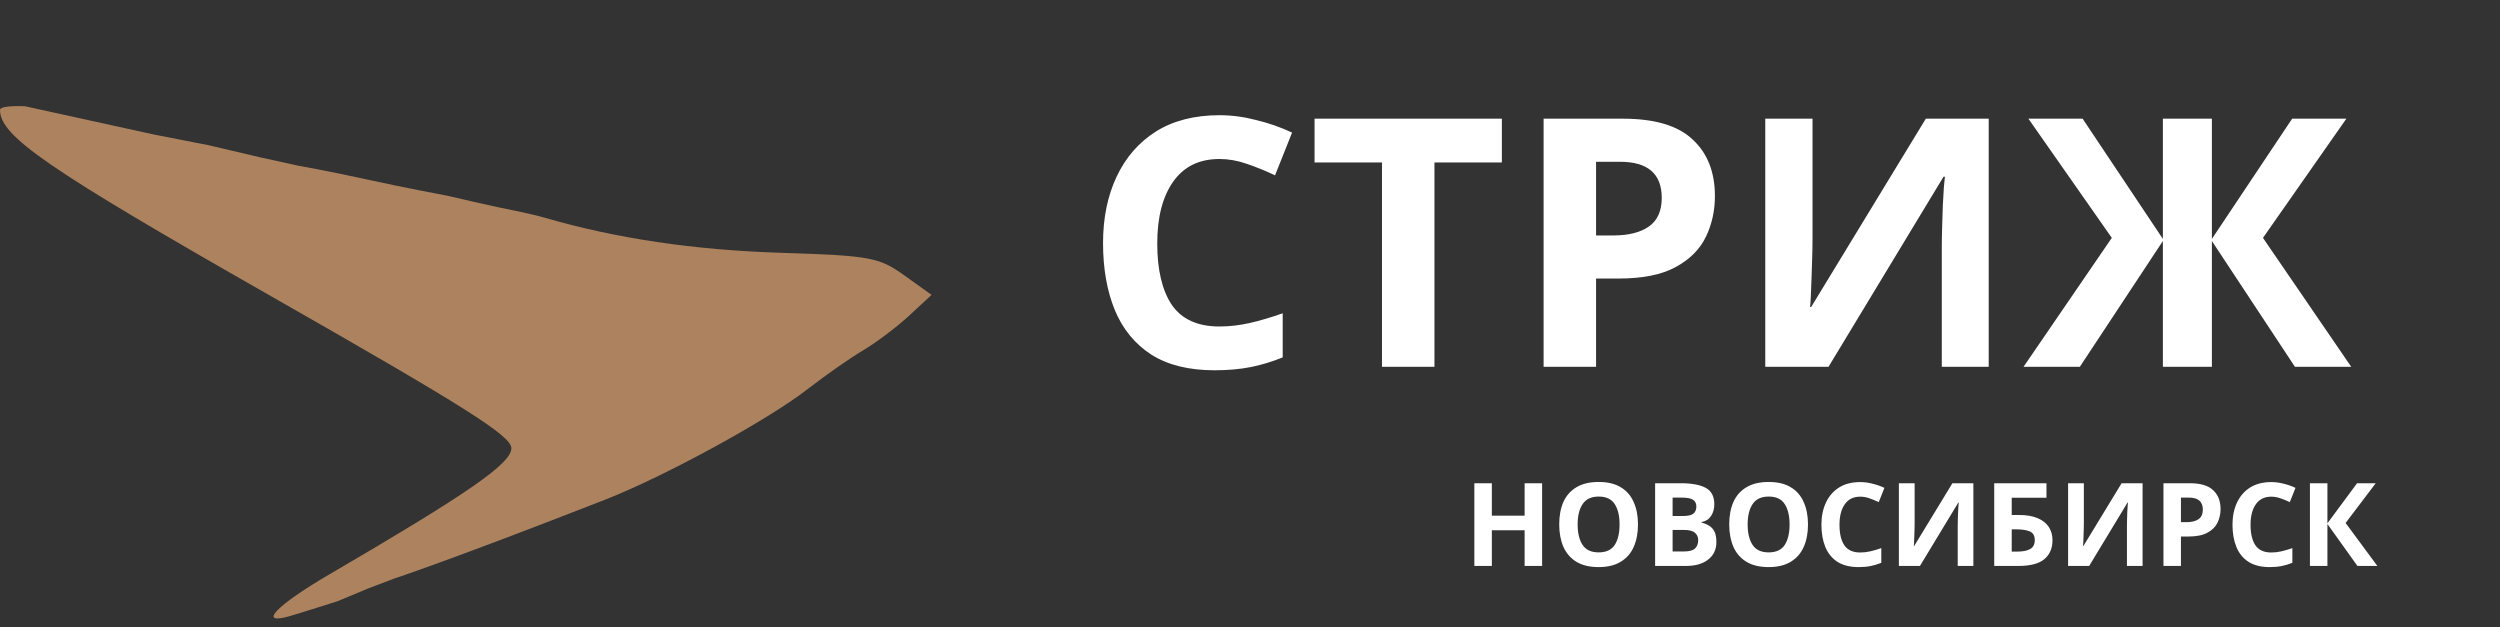
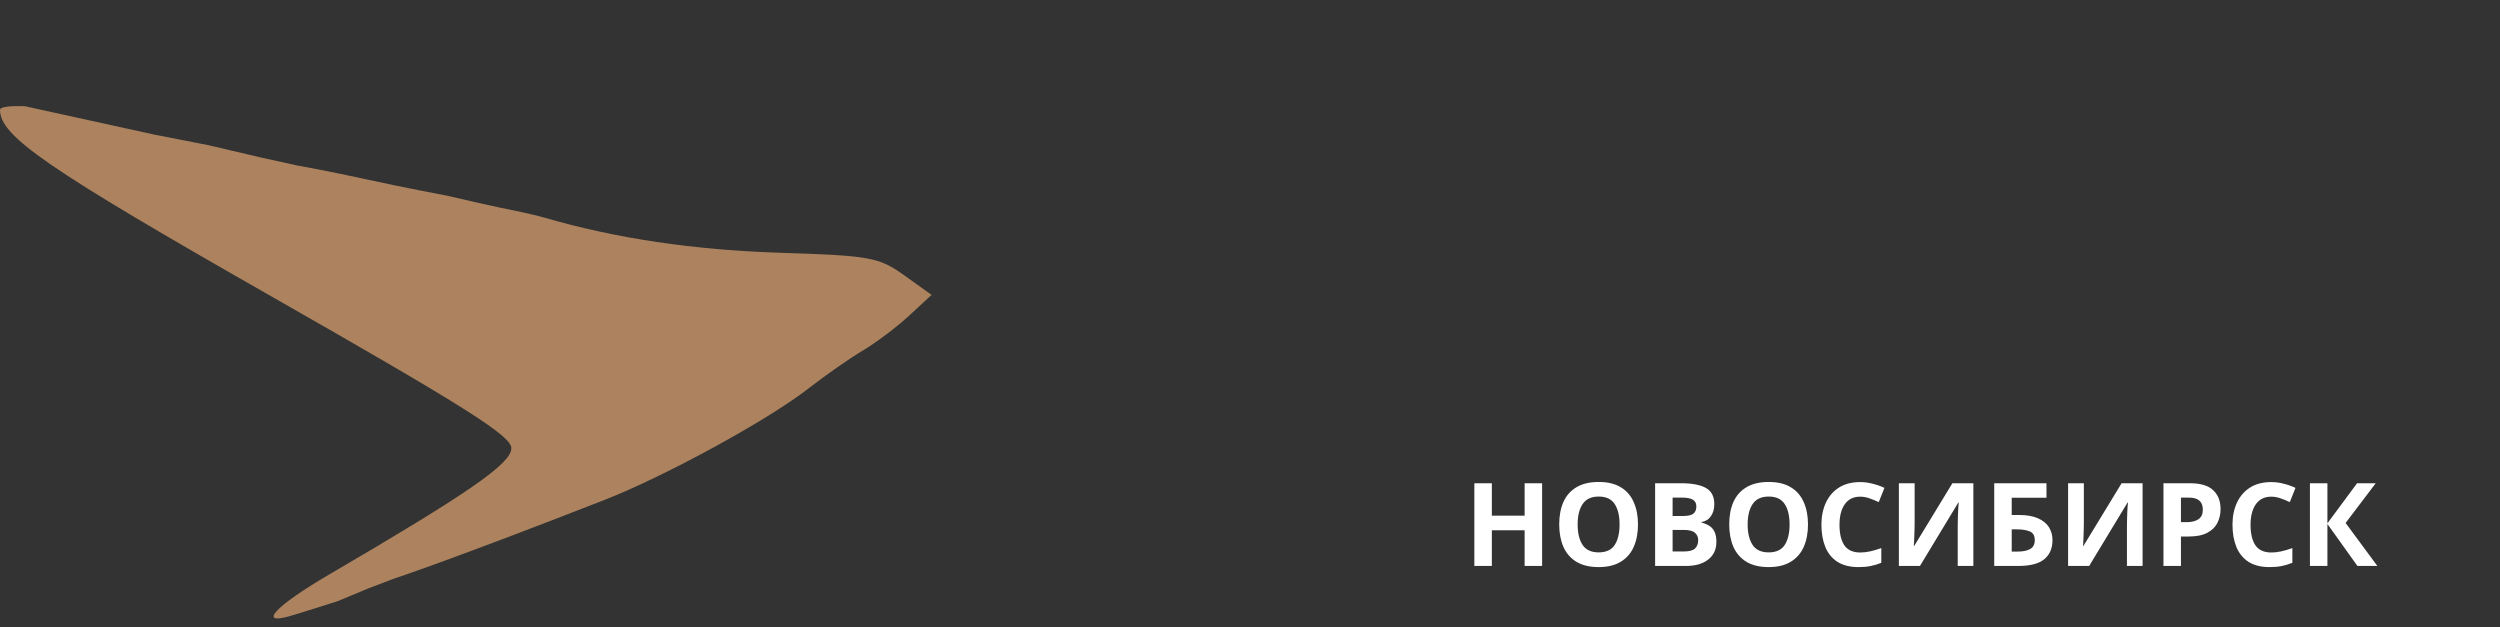
<svg xmlns="http://www.w3.org/2000/svg" width="259" height="65" viewBox="0 0 259 65" fill="none">
  <rect x="0" y="0" width="259" height="65" fill="#333333" stroke="none" />
  <path fill-rule="evenodd" clip-rule="evenodd" d="M0 11.384C0 14.114 4.87 17.46 28.144 30.722C48.313 42.214 52.977 45.165 52.977 46.436C52.977 48.018 48.592 51.057 34.106 59.516C28.633 62.712 26.656 64.773 29.951 63.849C30.808 63.609 34.972 62.286 34.972 62.286L38.088 60.985L40.858 59.931C40.858 59.931 46.356 58.145 62.672 51.773C68.877 49.35 79.581 43.503 83.707 40.283C85.469 38.908 88.025 37.123 89.387 36.316C90.749 35.51 92.909 33.882 94.187 32.7L96.511 30.55L93.687 28.529C91.062 26.651 90.158 26.485 80.922 26.191C71.877 25.902 63.846 24.711 56.44 22.558C54.916 22.115 51.592 21.468 51.592 21.468L49.168 20.93L46.398 20.29C46.398 20.29 41.857 19.439 37.939 18.578C34.022 17.716 30.817 17.15 30.817 17.15L27.008 16.312L21.641 15.052L15.928 13.933L2.597 11.009C2.597 11.009 0 10.876 0 11.384Z" fill="#AC835E" />
-   <path d="M126.335 16.472C124.247 16.472 122.651 17.252 121.547 18.812C120.443 20.372 119.891 22.508 119.891 25.22C119.891 27.956 120.395 30.08 121.403 31.592C122.435 33.08 124.079 33.824 126.335 33.824C127.367 33.824 128.411 33.704 129.467 33.464C130.523 33.224 131.663 32.888 132.887 32.456V37.028C131.759 37.484 130.643 37.82 129.539 38.036C128.435 38.252 127.199 38.36 125.831 38.36C123.167 38.36 120.983 37.82 119.279 36.74C117.575 35.636 116.315 34.1 115.499 32.132C114.683 30.14 114.275 27.824 114.275 25.184C114.275 22.592 114.743 20.3 115.679 18.308C116.615 16.316 117.971 14.756 119.747 13.628C121.547 12.5 123.743 11.936 126.335 11.936C127.607 11.936 128.879 12.104 130.151 12.44C131.447 12.752 132.683 13.184 133.859 13.736L132.095 18.164C131.135 17.708 130.163 17.312 129.179 16.976C128.219 16.64 127.271 16.472 126.335 16.472ZM148.609 38H143.173V16.832H136.189V12.296H155.593V16.832H148.609V38ZM168.125 12.296C171.437 12.296 173.849 13.016 175.361 14.456C176.897 15.872 177.665 17.828 177.665 20.324C177.665 21.836 177.353 23.24 176.729 24.536C176.105 25.832 175.061 26.876 173.597 27.668C172.157 28.46 170.189 28.856 167.693 28.856H165.353V38H159.917V12.296H168.125ZM167.837 16.76H165.353V24.392H167.153C168.689 24.392 169.901 24.092 170.789 23.492C171.701 22.868 172.157 21.872 172.157 20.504C172.157 18.008 170.717 16.76 167.837 16.76ZM182.882 12.296H187.778V24.716C187.778 25.316 187.766 25.988 187.742 26.732C187.718 27.476 187.694 28.208 187.67 28.928C187.646 29.624 187.622 30.236 187.598 30.764C187.574 31.268 187.55 31.616 187.526 31.808H187.634L199.514 12.296H206.03V38H201.17V25.652C201.17 25.004 201.182 24.296 201.206 23.528C201.23 22.736 201.254 21.98 201.278 21.26C201.326 20.54 201.362 19.916 201.386 19.388C201.434 18.836 201.47 18.476 201.494 18.308H201.35L189.434 38H182.882V12.296ZM218.783 24.644L210.143 12.296H215.759L224.075 24.752V12.296H229.151V24.752L237.467 12.296H243.083L234.443 24.644L243.587 38H237.755L229.151 24.968V38H224.075V24.968L215.471 38H209.639L218.783 24.644Z" fill="white" />
  <path d="M159.763 58.631H157.951V54.935H154.555V58.631H152.743V50.063H154.555V53.423H157.951V50.063H159.763V58.631ZM169.695 54.335C169.695 55.223 169.547 55.999 169.251 56.663C168.963 57.319 168.515 57.831 167.907 58.199C167.307 58.567 166.543 58.751 165.615 58.751C164.687 58.751 163.919 58.567 163.311 58.199C162.711 57.831 162.263 57.315 161.967 56.651C161.679 55.987 161.535 55.211 161.535 54.323C161.535 53.435 161.679 52.663 161.967 52.007C162.263 51.351 162.711 50.843 163.311 50.483C163.919 50.115 164.691 49.931 165.627 49.931C166.555 49.931 167.319 50.115 167.919 50.483C168.519 50.843 168.963 51.355 169.251 52.019C169.547 52.675 169.695 53.447 169.695 54.335ZM163.443 54.335C163.443 55.231 163.615 55.939 163.959 56.459C164.303 56.971 164.855 57.227 165.615 57.227C166.391 57.227 166.947 56.971 167.283 56.459C167.619 55.939 167.787 55.231 167.787 54.335C167.787 53.439 167.619 52.735 167.283 52.223C166.947 51.703 166.395 51.443 165.627 51.443C164.859 51.443 164.303 51.703 163.959 52.223C163.615 52.735 163.443 53.439 163.443 54.335ZM171.47 50.063H174.134C175.27 50.063 176.13 50.223 176.714 50.543C177.306 50.863 177.602 51.427 177.602 52.235C177.602 52.723 177.486 53.135 177.254 53.471C177.03 53.807 176.706 54.011 176.282 54.083V54.143C176.562 54.207 176.818 54.311 177.05 54.455C177.29 54.591 177.478 54.795 177.614 55.067C177.75 55.339 177.818 55.699 177.818 56.147C177.818 56.923 177.534 57.531 176.966 57.971C176.406 58.411 175.642 58.631 174.674 58.631H171.47V50.063ZM173.282 53.459H174.338C174.866 53.459 175.23 53.379 175.43 53.219C175.638 53.051 175.742 52.803 175.742 52.475C175.742 52.147 175.622 51.911 175.382 51.767C175.142 51.623 174.762 51.551 174.242 51.551H173.282V53.459ZM173.282 54.899V57.131H174.47C175.014 57.131 175.394 57.027 175.61 56.819C175.826 56.603 175.934 56.319 175.934 55.967C175.934 55.647 175.822 55.391 175.598 55.199C175.382 54.999 174.986 54.899 174.41 54.899H173.282ZM187.308 54.335C187.308 55.223 187.16 55.999 186.864 56.663C186.576 57.319 186.128 57.831 185.52 58.199C184.92 58.567 184.156 58.751 183.228 58.751C182.3 58.751 181.532 58.567 180.924 58.199C180.324 57.831 179.876 57.315 179.58 56.651C179.292 55.987 179.148 55.211 179.148 54.323C179.148 53.435 179.292 52.663 179.58 52.007C179.876 51.351 180.324 50.843 180.924 50.483C181.532 50.115 182.304 49.931 183.24 49.931C184.168 49.931 184.932 50.115 185.532 50.483C186.132 50.843 186.576 51.355 186.864 52.019C187.16 52.675 187.308 53.447 187.308 54.335ZM181.056 54.335C181.056 55.231 181.228 55.939 181.572 56.459C181.916 56.971 182.468 57.227 183.228 57.227C184.004 57.227 184.56 56.971 184.896 56.459C185.232 55.939 185.4 55.231 185.4 54.335C185.4 53.439 185.232 52.735 184.896 52.223C184.56 51.703 184.008 51.443 183.24 51.443C182.472 51.443 181.916 51.703 181.572 52.223C181.228 52.735 181.056 53.439 181.056 54.335ZM192.719 51.455C192.023 51.455 191.491 51.715 191.123 52.235C190.755 52.755 190.571 53.467 190.571 54.371C190.571 55.283 190.739 55.991 191.075 56.495C191.419 56.991 191.967 57.239 192.719 57.239C193.063 57.239 193.411 57.199 193.763 57.119C194.115 57.039 194.495 56.927 194.903 56.783V58.307C194.527 58.459 194.155 58.571 193.787 58.643C193.419 58.715 193.007 58.751 192.551 58.751C191.663 58.751 190.935 58.571 190.367 58.211C189.799 57.843 189.379 57.331 189.107 56.675C188.835 56.011 188.699 55.239 188.699 54.359C188.699 53.495 188.855 52.731 189.167 52.067C189.479 51.403 189.931 50.883 190.523 50.507C191.123 50.131 191.855 49.943 192.719 49.943C193.143 49.943 193.567 49.999 193.991 50.111C194.423 50.215 194.835 50.359 195.227 50.543L194.639 52.019C194.319 51.867 193.995 51.735 193.667 51.623C193.347 51.511 193.031 51.455 192.719 51.455ZM196.724 50.063H198.356V54.203C198.356 54.403 198.352 54.627 198.344 54.875C198.336 55.123 198.328 55.367 198.32 55.607C198.312 55.839 198.304 56.043 198.296 56.219C198.288 56.387 198.28 56.503 198.272 56.567H198.308L202.268 50.063H204.44V58.631H202.82V54.515C202.82 54.299 202.824 54.063 202.832 53.807C202.84 53.543 202.848 53.291 202.856 53.051C202.872 52.811 202.884 52.603 202.892 52.427C202.908 52.243 202.92 52.123 202.928 52.067H202.88L198.908 58.631H196.724V50.063ZM206.602 58.631V50.063H212.014V51.563H208.414V53.351H209.134C209.942 53.351 210.602 53.463 211.114 53.687C211.634 53.911 212.018 54.219 212.266 54.611C212.514 55.003 212.638 55.451 212.638 55.955C212.638 56.803 212.354 57.463 211.786 57.935C211.226 58.399 210.33 58.631 209.098 58.631H206.602ZM208.414 57.143H209.026C209.578 57.143 210.01 57.055 210.322 56.879C210.642 56.703 210.802 56.395 210.802 55.955C210.802 55.499 210.63 55.199 210.286 55.055C209.942 54.911 209.474 54.839 208.882 54.839H208.414V57.143ZM214.255 50.063H215.887V54.203C215.887 54.403 215.883 54.627 215.875 54.875C215.867 55.123 215.859 55.367 215.851 55.607C215.843 55.839 215.835 56.043 215.827 56.219C215.819 56.387 215.811 56.503 215.803 56.567H215.839L219.799 50.063H221.971V58.631H220.351V54.515C220.351 54.299 220.355 54.063 220.363 53.807C220.371 53.543 220.379 53.291 220.387 53.051C220.403 52.811 220.415 52.603 220.423 52.427C220.439 52.243 220.451 52.123 220.459 52.067H220.411L216.439 58.631H214.255V50.063ZM226.87 50.063C227.974 50.063 228.778 50.303 229.282 50.783C229.794 51.255 230.05 51.907 230.05 52.739C230.05 53.243 229.946 53.711 229.738 54.143C229.53 54.575 229.182 54.923 228.694 55.187C228.214 55.451 227.558 55.583 226.726 55.583H225.946V58.631H224.134V50.063H226.87ZM226.774 51.551H225.946V54.095H226.546C227.058 54.095 227.462 53.995 227.758 53.795C228.062 53.587 228.214 53.255 228.214 52.799C228.214 51.967 227.734 51.551 226.774 51.551ZM235.305 51.455C234.609 51.455 234.077 51.715 233.709 52.235C233.341 52.755 233.157 53.467 233.157 54.371C233.157 55.283 233.325 55.991 233.661 56.495C234.005 56.991 234.553 57.239 235.305 57.239C235.649 57.239 235.997 57.199 236.349 57.119C236.701 57.039 237.081 56.927 237.489 56.783V58.307C237.113 58.459 236.741 58.571 236.373 58.643C236.005 58.715 235.593 58.751 235.137 58.751C234.249 58.751 233.521 58.571 232.953 58.211C232.385 57.843 231.965 57.331 231.693 56.675C231.421 56.011 231.285 55.239 231.285 54.359C231.285 53.495 231.441 52.731 231.753 52.067C232.065 51.403 232.517 50.883 233.109 50.507C233.709 50.131 234.441 49.943 235.305 49.943C235.729 49.943 236.153 49.999 236.577 50.111C237.009 50.215 237.421 50.359 237.813 50.543L237.225 52.019C236.905 51.867 236.581 51.735 236.253 51.623C235.933 51.511 235.617 51.455 235.305 51.455ZM246.293 58.631H244.229L241.121 54.287V58.631H239.309V50.063H241.121V54.215L244.193 50.063H246.125L243.005 54.179L246.293 58.631Z" fill="white" />
</svg>